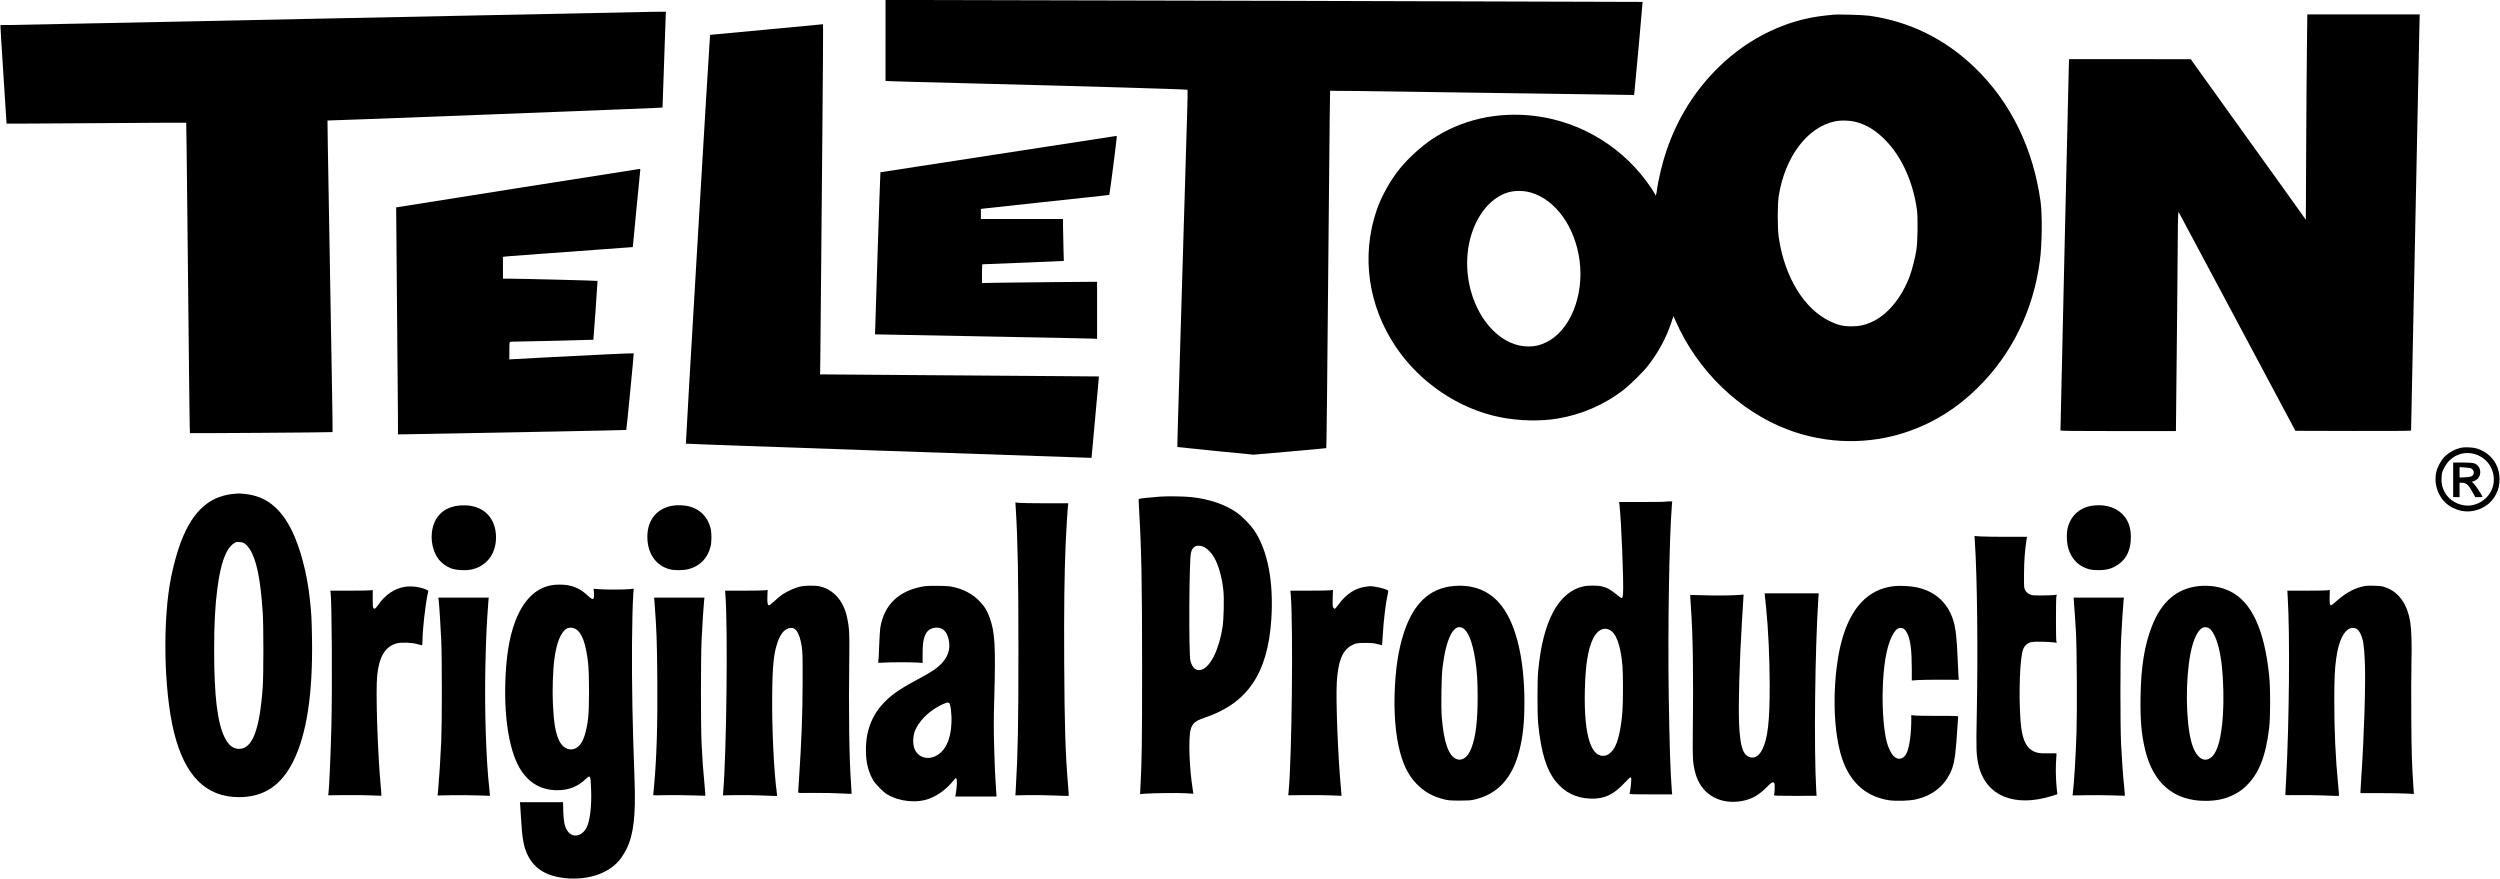
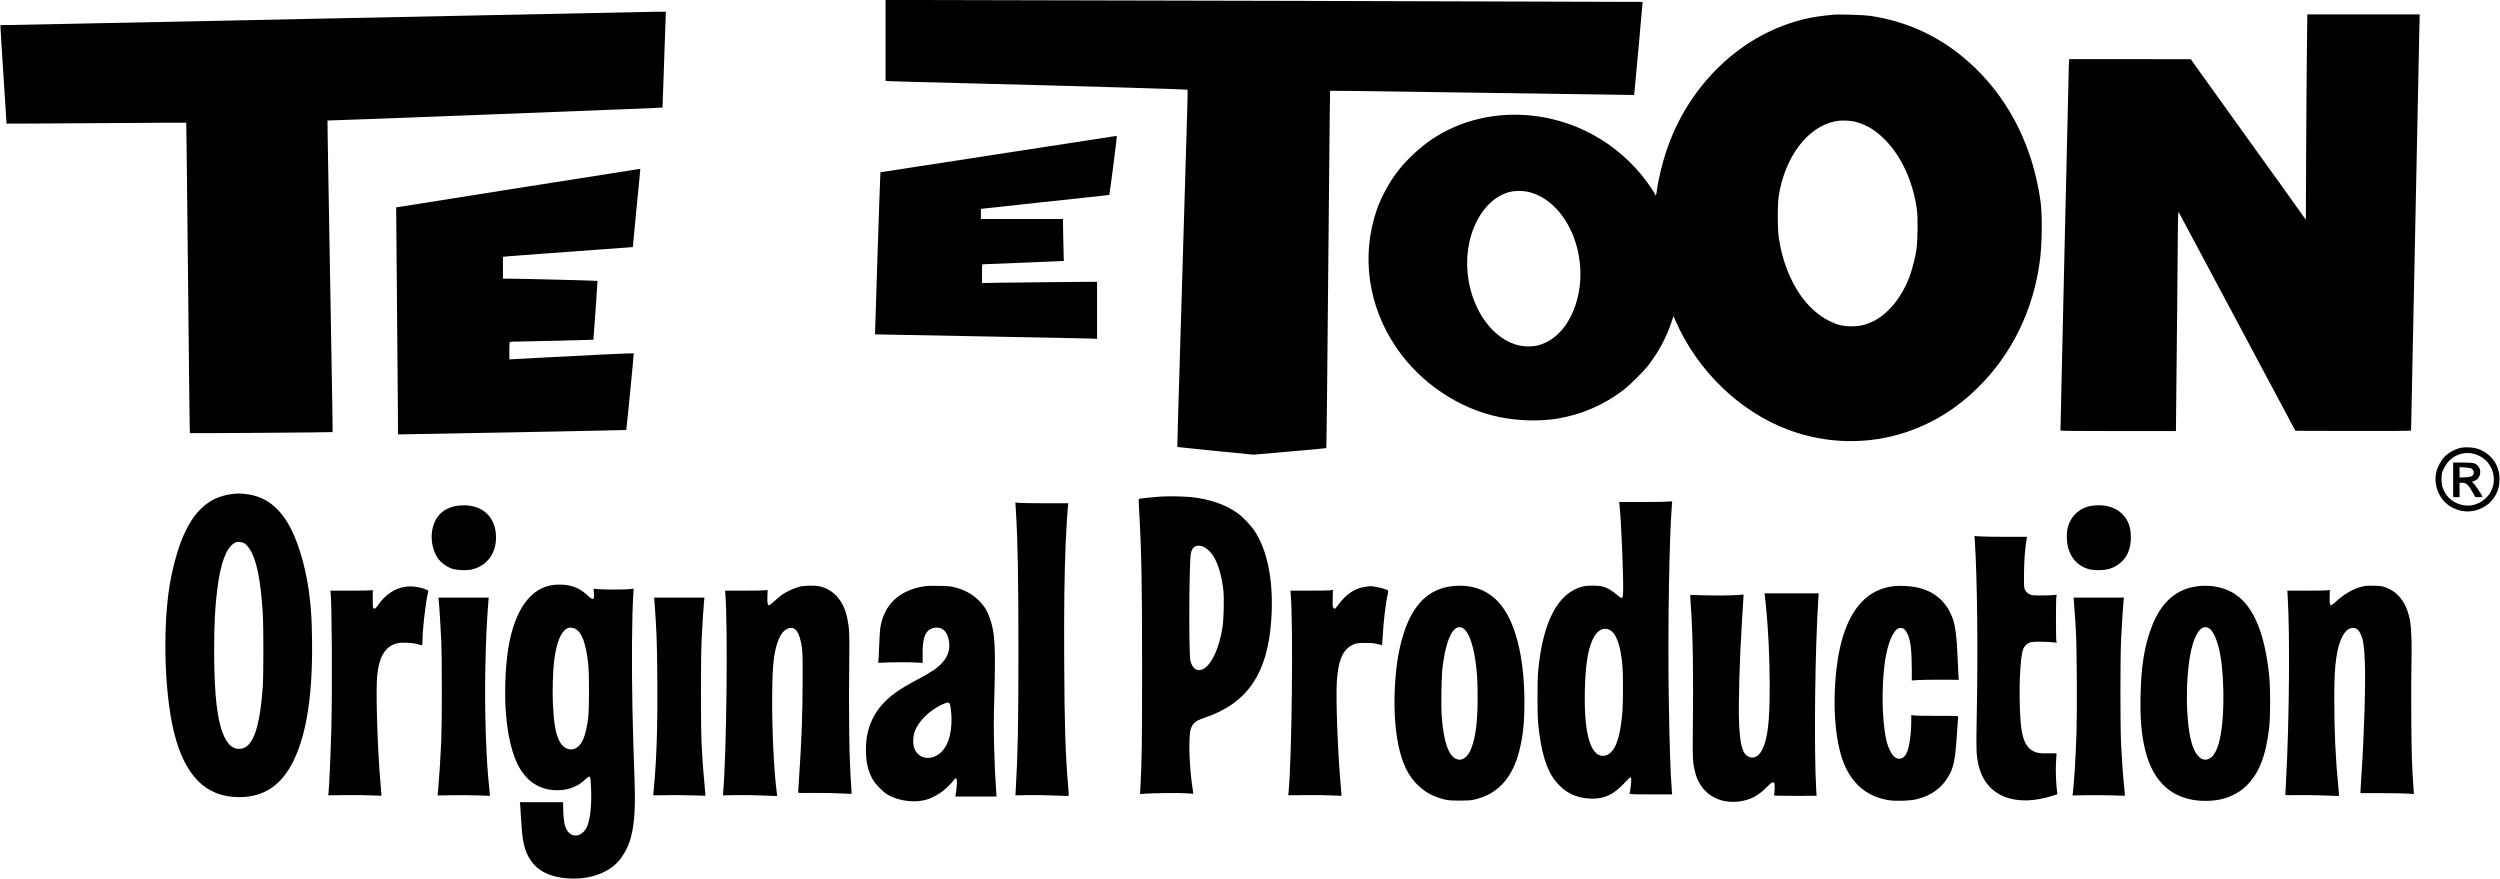
<svg xmlns="http://www.w3.org/2000/svg" version="1.0" width="4689.963" height="1648.368" viewBox="0 0 4690 1649" preserveAspectRatio="xMidYMid meet">
  <g transform="translate(0,1649) scale(0.1,-0.1)" fill="#000000" stroke="none">
    <path d="M16610 15731 l0 -759 103 -6 c56 -3 647 -20 1312 -36 2365 -60 4243 -115 4253 -125 3 -3 0 -190 -7 -417 -21 -732 -111 -3736 -150 -5028 -21 -690 -37 -1257 -35 -1259 2 -2 324 -35 716 -74 l713 -70 678 59 c374 32 683 61 687 64 7 5 15 720 55 5104 8 880 16 1600 18 1602 2 3 343 -2 2047 -26 404 -6 1199 -17 1765 -25 567 -8 1224 -18 1461 -21 l432 -7 6 49 c11 90 157 1696 154 1698 -4 3 -12769 37 -13600 36 l-608 0 0 -759z" />
    <path d="M6185 16144 c-3212 -67 -5918 -123 -6012 -123 l-173 -1 0 -32 c-1 -18 25 -435 57 -925 l57 -893 231 0 c126 0 884 5 1684 10 800 6 1455 9 1457 7 2 -2 10 -680 19 -1507 32 -3164 46 -4314 50 -4318 6 -6 2673 13 2678 19 2 2 -4 454 -14 1004 -30 1690 -69 3916 -76 4393 l-6 452 44 0 c63 0 879 31 2819 105 2666 103 3421 133 3425 137 1 1 14 379 29 838 14 459 28 863 31 898 l4 62 -232 -1 c-128 -1 -2860 -57 -6072 -125z" />
    <path d="M34395 16214 c-16 -2 -79 -9 -140 -15 -727 -73 -1438 -414 -1999 -959 -454 -442 -781 -963 -991 -1580 -80 -236 -158 -563 -180 -755 -7 -53 -24 -109 -25 -78 0 6 -35 65 -78 130 -495 748 -1301 1248 -2187 1357 -699 86 -1376 -67 -1930 -437 -205 -137 -452 -363 -608 -557 -178 -220 -343 -520 -431 -777 -293 -862 -158 -1802 371 -2578 452 -663 1177 -1150 1943 -1304 354 -71 766 -81 1090 -25 450 77 860 255 1223 531 123 94 379 346 469 463 196 255 336 514 433 801 l42 127 43 -97 c410 -931 1196 -1691 2105 -2034 726 -274 1524 -287 2250 -37 490 169 915 434 1304 815 645 630 1053 1463 1175 2395 41 315 47 860 12 1110 -139 996 -559 1856 -1222 2500 -563 547 -1234 878 -1994 985 -109 16 -599 29 -675 19z m450 -2019 c197 -57 362 -163 538 -344 301 -311 511 -777 583 -1296 21 -154 15 -593 -10 -755 -23 -148 -81 -377 -126 -495 -156 -415 -427 -737 -730 -866 -130 -55 -212 -72 -355 -73 -164 -1 -264 23 -420 99 -482 235 -843 831 -952 1570 -25 172 -25 625 0 780 118 731 532 1283 1047 1396 122 27 302 20 425 -16z m-6122 -1319 c464 -136 829 -646 912 -1274 88 -666 -182 -1326 -630 -1538 -118 -56 -205 -76 -330 -76 -240 0 -470 106 -670 307 -383 385 -562 1037 -444 1620 94 468 359 831 693 952 138 50 317 53 469 9z" />
    <path d="M43285 15578 c-4 -354 -11 -1221 -14 -1927 l-6 -1285 -389 545 c-214 299 -689 960 -1055 1469 -365 509 -676 942 -690 962 l-26 37 -1141 1 -1142 0 -6 -162 c-5 -122 -156 -6739 -156 -6805 0 -10 223 -13 1083 -13 l1084 0 7 713 c4 391 11 1083 16 1537 5 454 10 1030 11 1280 1 250 4 485 8 521 l6 65 1097 -2055 1097 -2056 1086 -3 c674 -1 1085 1 1085 7 0 62 151 7400 156 7574 l6 237 -1055 0 -1054 0 -8 -642z" />
-     <path d="M14378 15935 l-1058 -99 -5 -31 c-10 -68 -458 -7635 -452 -7641 4 -4 1628 -62 3609 -130 1982 -67 3693 -126 3803 -130 l201 -7 70 764 69 764 -750 6 c-412 3 -1590 12 -2617 19 l-1866 14 4 275 c2 152 9 830 14 1506 6 677 17 1988 26 2915 8 927 14 1728 12 1780 l-3 95 -1057 -100z" />
    <path d="M20910 13934 c-8 -2 -1000 -155 -2204 -339 -1204 -184 -2191 -336 -2192 -338 -4 -3 -104 -3041 -101 -3042 1 -1 907 -18 2012 -38 1106 -21 2043 -39 2083 -42 l72 -5 0 536 0 536 -772 -6 c-425 -3 -911 -9 -1080 -12 l-308 -6 0 176 c0 97 3 176 8 176 67 0 1526 61 1528 63 0 1 -3 119 -7 262 -4 143 -8 320 -8 393 l-1 132 -770 0 -770 0 0 94 0 95 43 6 c23 3 526 57 1117 121 1318 141 1242 132 1250 141 7 8 141 1048 140 1086 0 16 -9 19 -40 11z" />
    <path d="M9701 12959 c-1251 -197 -2274 -360 -2275 -361 -1 -2 6 -793 15 -1758 10 -965 18 -1923 18 -2129 l1 -374 423 8 c1597 27 3857 72 3861 76 6 6 145 1433 140 1438 -3 3 -213 -5 -467 -17 -667 -33 -1613 -81 -1749 -90 l-118 -7 0 161 c0 138 2 163 16 168 9 3 75 6 147 6 116 0 1409 31 1414 34 3 2 81 1101 78 1104 -5 6 -1448 42 -1652 42 l-123 0 0 205 0 204 33 5 c17 3 68 7 112 10 44 3 352 26 685 51 333 24 830 61 1105 81 275 19 501 37 502 37 0 1 31 317 67 702 36 385 69 715 72 733 4 26 2 32 -13 31 -10 -1 -1041 -163 -2292 -360z" />
    <path d="M46193 8090 c-115 -21 -239 -86 -322 -169 -66 -66 -134 -189 -156 -282 -64 -272 66 -560 306 -678 108 -53 208 -75 316 -68 216 15 409 139 498 322 47 96 65 173 65 280 0 108 -18 184 -66 284 -67 135 -206 249 -364 295 -68 20 -208 28 -277 16z m215 -115 c228 -54 382 -246 385 -480 2 -226 -152 -421 -380 -480 -199 -52 -437 50 -537 230 -53 96 -68 160 -64 270 3 93 6 107 45 186 103 215 327 327 551 274z" />
    <path d="M46030 7485 l0 -325 60 0 60 0 0 135 0 135 48 0 c81 0 122 -39 213 -207 l34 -63 69 0 c54 0 67 3 63 14 -15 39 -121 198 -156 234 l-40 41 34 11 c170 56 162 300 -11 340 -21 5 -114 10 -206 10 l-168 0 0 -325z m350 207 c35 -26 46 -63 31 -100 -18 -42 -52 -55 -163 -60 l-98 -4 0 97 0 98 102 -6 c78 -5 109 -11 128 -25z" />
    <path d="M4350 7219 c-105 -10 -238 -48 -332 -94 -390 -193 -644 -645 -812 -1450 -166 -795 -143 -2138 49 -2922 203 -825 601 -1223 1223 -1223 467 0 796 221 1023 685 247 506 361 1255 346 2275 -6 380 -12 501 -43 775 -53 479 -182 960 -342 1280 -210 421 -486 634 -872 675 -106 11 -119 11 -240 -1z m238 -933 c24 -17 61 -57 86 -95 131 -200 206 -562 248 -1196 16 -250 16 -1174 0 -1400 -59 -811 -195 -1162 -447 -1159 -112 1 -198 71 -270 219 -135 277 -195 779 -195 1630 0 499 17 829 61 1165 60 469 163 749 309 842 39 26 52 29 105 26 45 -3 71 -11 103 -32z" />
    <path d="M21765 7170 c-155 -10 -394 -36 -403 -44 -3 -3 0 -97 7 -208 45 -780 56 -1363 56 -2983 0 -1396 -5 -1733 -32 -2229 l-6 -119 79 7 c147 12 628 18 774 9 80 -5 146 -9 146 -9 1 1 -4 38 -11 83 -63 387 -83 955 -40 1118 31 116 90 168 250 221 815 270 1198 831 1265 1849 46 708 -67 1295 -321 1672 -69 101 -217 254 -319 327 -214 154 -516 259 -853 296 -140 15 -429 20 -592 10z m799 -936 c67 -23 161 -113 214 -207 84 -147 147 -373 173 -625 15 -144 6 -530 -15 -672 -64 -428 -230 -762 -400 -810 -97 -27 -168 32 -204 169 -33 122 -25 1873 9 2023 27 122 103 163 223 122z" />
-     <path d="M31238 7074 c-3 -3 -198 -5 -433 -5 l-427 0 6 -52 c34 -289 82 -1483 67 -1664 -8 -96 -17 -103 -72 -59 -165 133 -213 162 -324 191 -77 20 -269 20 -353 0 -469 -111 -757 -654 -844 -1590 -17 -182 -17 -806 0 -980 53 -548 157 -883 342 -1104 166 -198 370 -297 630 -308 264 -11 436 67 647 292 54 58 103 105 109 105 7 0 14 -6 17 -14 9 -22 -12 -227 -29 -287 -4 -15 30 -17 397 -17 l402 0 -7 76 c-27 332 -44 867 -58 1803 -18 1259 10 2944 59 3542 l6 77 -65 0 c-36 0 -67 -3 -70 -6z m-1054 -2398 c135 -56 220 -281 256 -681 13 -143 13 -673 0 -846 -22 -291 -69 -523 -131 -654 -43 -92 -117 -167 -181 -183 -273 -69 -414 366 -394 1218 11 478 56 765 150 966 74 157 189 226 300 180z" />
+     <path d="M31238 7074 c-3 -3 -198 -5 -433 -5 l-427 0 6 -52 c34 -289 82 -1483 67 -1664 -8 -96 -17 -103 -72 -59 -165 133 -213 162 -324 191 -77 20 -269 20 -353 0 -469 -111 -757 -654 -844 -1590 -17 -182 -17 -806 0 -980 53 -548 157 -883 342 -1104 166 -198 370 -297 630 -308 264 -11 436 67 647 292 54 58 103 105 109 105 7 0 14 -6 17 -14 9 -22 -12 -227 -29 -287 -4 -15 30 -17 397 -17 l402 0 -7 76 c-27 332 -44 867 -58 1803 -18 1259 10 2944 59 3542 l6 77 -65 0 z m-1054 -2398 c135 -56 220 -281 256 -681 13 -143 13 -673 0 -846 -22 -291 -69 -523 -131 -654 -43 -92 -117 -167 -181 -183 -273 -69 -414 366 -394 1218 11 478 56 765 150 966 74 157 189 226 300 180z" />
    <path d="M19054 6953 c39 -645 50 -1268 50 -2668 0 -1406 -9 -1909 -50 -2611 l-7 -111 229 5 c126 2 350 -1 498 -7 147 -7 270 -10 273 -7 3 2 -2 89 -11 193 -50 584 -67 1128 -73 2318 -5 991 3 1632 27 2215 11 258 37 675 46 730 l5 35 -433 0 c-238 0 -462 4 -497 8 l-64 8 7 -108z" />
    <path d="M8555 6996 c-139 -27 -242 -81 -322 -170 -185 -204 -188 -599 -7 -836 49 -64 147 -135 229 -166 95 -36 288 -46 398 -19 276 67 447 296 447 599 0 355 -220 588 -568 602 -66 2 -134 -2 -177 -10z" />
-     <path d="M12635 7003 c-308 -43 -494 -262 -495 -585 0 -314 159 -545 425 -613 89 -23 262 -20 355 6 210 58 351 203 406 419 23 86 22 263 0 350 -56 220 -217 373 -440 415 -73 14 -182 17 -251 8z" />
    <path d="M39230 6995 c-223 -41 -386 -199 -436 -421 -25 -113 -16 -292 20 -397 53 -156 148 -269 280 -331 92 -44 153 -56 284 -56 162 0 273 35 388 122 143 108 216 275 215 498 0 195 -55 335 -176 448 -137 127 -349 177 -575 137z" />
    <path d="M37053 6333 c45 -675 60 -2065 36 -3271 -13 -650 -9 -753 36 -942 139 -572 681 -791 1394 -562 l83 27 -6 50 c-19 155 -27 358 -21 519 4 98 9 184 11 191 4 9 -31 11 -143 7 -170 -5 -246 8 -324 59 -122 78 -186 248 -208 549 -38 518 -12 1206 51 1352 29 67 86 114 157 129 55 11 299 7 419 -7 l53 -7 -8 29 c-10 38 -10 787 0 836 l8 38 -63 -8 c-35 -4 -140 -7 -233 -7 -163 0 -173 1 -220 26 -36 18 -57 38 -75 70 -25 44 -25 44 -24 309 1 247 16 446 49 655 l7 40 -389 0 c-213 0 -435 4 -492 8 l-104 8 6 -98z" />
    <path d="M10329 5505 c-298 -59 -525 -292 -673 -689 -110 -292 -169 -667 -182 -1154 -20 -714 91 -1323 299 -1634 163 -245 389 -368 679 -368 211 0 383 68 530 208 90 86 93 79 103 -208 11 -301 -22 -577 -84 -698 -91 -179 -277 -205 -368 -53 -48 79 -65 170 -71 361 l-4 165 -405 0 -405 0 6 -60 c3 -33 10 -145 16 -250 20 -369 51 -537 126 -687 137 -273 383 -410 775 -434 229 -14 463 28 642 114 204 98 326 221 435 437 132 263 175 621 153 1262 -27 786 -31 922 -41 1398 -16 825 -10 1701 16 2118 l7 109 -74 -8 c-96 -11 -457 -11 -581 -1 l-97 8 6 -69 c12 -143 -11 -157 -107 -67 -123 116 -229 172 -378 201 -90 17 -234 17 -323 -1z m472 -824 c113 -71 184 -265 226 -623 26 -212 25 -867 0 -1062 -32 -244 -84 -407 -157 -489 -121 -138 -302 -96 -388 90 -67 145 -97 324 -114 670 -13 267 -1 640 27 853 41 308 120 505 229 571 48 29 122 25 177 -10z" />
    <path d="M14996 5479 c-92 -22 -237 -89 -324 -147 -33 -23 -99 -77 -147 -122 -47 -44 -93 -80 -101 -80 -27 0 -36 51 -31 172 l5 117 -46 -7 c-26 -4 -206 -7 -400 -7 l-353 0 6 -80 c47 -637 22 -2915 -41 -3691 l-5 -71 234 5 c129 3 357 -1 506 -7 150 -7 274 -11 276 -9 1 2 -1 30 -6 63 -55 404 -94 1235 -86 1864 6 543 31 764 107 974 53 145 120 224 210 248 120 31 195 -78 237 -341 16 -101 18 -180 17 -645 0 -596 -20 -1135 -69 -1860 -8 -121 -15 -227 -15 -235 0 -13 38 -15 297 -11 164 2 389 -2 501 -9 112 -6 205 -10 206 -8 1 1 -3 77 -10 168 -37 504 -48 1337 -34 2460 5 391 -1 487 -40 675 -64 313 -251 529 -510 589 -94 22 -284 20 -384 -5z" />
    <path d="M17345 5489 c-481 -74 -769 -348 -835 -794 -6 -38 -14 -192 -20 -340 -5 -149 -12 -279 -16 -289 -7 -18 -3 -18 83 -12 118 9 544 10 659 1 l90 -7 0 178 c0 230 27 345 98 422 52 58 171 81 249 48 78 -32 131 -120 149 -247 29 -207 -66 -384 -292 -538 -49 -34 -187 -113 -307 -177 -345 -183 -519 -308 -669 -482 -208 -241 -307 -547 -291 -902 8 -201 50 -354 134 -500 47 -80 188 -223 265 -269 236 -138 560 -169 797 -77 171 68 322 183 458 351 27 33 34 37 42 25 18 -26 12 -156 -14 -307 l-6 -32 387 0 387 0 -7 102 c-21 316 -26 420 -37 811 -10 354 -10 519 2 945 27 976 12 1223 -86 1497 -48 136 -104 225 -204 324 -127 126 -277 206 -471 252 -66 16 -129 21 -285 23 -110 2 -227 -1 -260 -6z m454 -2189 c30 0 56 -210 48 -385 -15 -318 -120 -531 -304 -617 -171 -80 -349 -5 -399 169 -25 86 -16 229 20 312 73 170 220 326 416 441 76 45 182 90 198 85 8 -3 17 -5 21 -5z" />
    <path d="M27240 5489 c-428 -49 -725 -335 -900 -867 -109 -333 -164 -703 -177 -1187 -11 -460 37 -878 137 -1176 66 -198 149 -345 266 -469 150 -158 302 -245 529 -302 78 -19 117 -22 285 -23 147 0 213 4 270 17 443 99 721 397 854 918 68 266 96 529 96 911 0 870 -176 1546 -491 1884 -220 235 -514 334 -869 294z m199 -784 c104 -53 189 -269 240 -605 32 -216 43 -396 43 -695 0 -452 -36 -742 -118 -956 -65 -173 -175 -250 -285 -202 -145 64 -233 321 -270 786 -16 201 -7 756 15 937 67 542 209 821 375 735z" />
    <path d="M35539 5490 c-248 -28 -450 -128 -614 -302 -247 -262 -403 -682 -469 -1258 -83 -730 -16 -1447 172 -1842 167 -349 432 -552 802 -614 135 -22 393 -15 522 15 293 67 507 231 636 486 64 128 94 274 117 569 23 304 35 470 35 491 0 20 -9 20 -382 20 -211 0 -409 3 -440 8 l-58 7 0 -103 c0 -236 -34 -488 -80 -595 -51 -119 -145 -155 -232 -89 -53 40 -118 164 -148 282 -56 220 -86 604 -76 965 12 473 71 817 173 1019 57 112 102 156 163 156 54 0 89 -29 127 -105 58 -118 83 -315 83 -668 l0 -213 108 8 c59 4 257 7 441 7 l333 -2 -6 77 c-3 42 -11 191 -16 331 -15 376 -37 562 -80 704 -105 337 -346 554 -696 625 -117 24 -308 33 -415 21z" />
    <path d="M41241 5489 c-401 -47 -687 -294 -864 -749 -140 -358 -205 -760 -214 -1317 -8 -443 16 -716 88 -1013 152 -623 540 -950 1129 -950 207 0 372 35 524 112 106 53 157 89 240 167 239 229 368 553 432 1086 25 209 26 737 1 983 -88 861 -327 1381 -729 1583 -176 88 -390 123 -607 98z m206 -789 c65 -39 132 -170 177 -342 57 -220 85 -476 93 -833 13 -640 -67 -1104 -216 -1238 -147 -133 -308 -14 -386 285 -105 397 -111 1169 -14 1658 52 259 130 426 224 478 31 18 87 14 122 -8z" />
    <path d="M44302 5476 c-160 -43 -306 -127 -463 -268 -48 -43 -92 -78 -98 -78 -25 0 -33 45 -29 166 l3 123 -40 -7 c-22 -4 -201 -7 -399 -7 l-358 0 6 -105 c44 -703 30 -2345 -29 -3439 -8 -151 -15 -280 -15 -286 0 -9 57 -11 233 -7 127 2 353 -1 501 -7 147 -7 270 -10 273 -7 3 2 -4 98 -16 213 -48 481 -72 1005 -72 1563 0 423 8 605 37 810 45 321 144 525 273 560 79 21 136 -11 181 -103 51 -104 69 -219 82 -517 18 -405 -12 -1384 -67 -2195 -8 -121 -15 -233 -15 -250 l0 -30 362 0 c200 0 426 -4 502 -8 l139 -8 -7 98 c-31 447 -38 675 -42 1343 -3 399 -1 853 3 1010 9 337 1 625 -22 770 -55 345 -214 568 -467 657 -63 23 -93 27 -218 30 -129 3 -155 0 -238 -21z" />
    <path d="M7610 5480 c-205 -25 -390 -148 -529 -352 -40 -59 -64 -74 -82 -51 -11 12 -14 55 -13 179 l1 163 -31 -7 c-17 -4 -196 -7 -398 -7 l-368 0 5 -30 c24 -147 34 -1783 15 -2530 -14 -531 -42 -1164 -55 -1250 l-5 -30 332 3 c183 2 407 -1 498 -6 91 -4 167 -7 169 -6 2 2 -4 83 -13 181 -60 656 -96 1792 -66 2078 36 352 152 543 364 600 87 24 287 17 393 -14 40 -12 77 -21 83 -21 6 0 10 37 10 93 0 185 52 653 95 857 8 39 15 73 15 74 0 2 -22 13 -49 25 -103 44 -256 65 -371 51z" />
    <path d="M25624 5479 c-191 -22 -367 -135 -505 -324 -33 -46 -67 -86 -75 -89 -8 -3 -21 5 -30 20 -14 21 -16 48 -12 179 l5 154 -46 -7 c-25 -4 -205 -7 -399 -7 l-354 0 7 -75 c48 -596 21 -3074 -41 -3705 l-6 -60 324 3 c177 2 402 -1 498 -6 96 -5 176 -8 178 -7 1 1 -4 73 -13 161 -55 589 -96 1638 -76 1972 23 381 100 583 261 680 84 50 120 57 280 56 116 0 161 -5 224 -22 44 -12 81 -20 83 -18 3 2 9 80 14 172 14 269 57 630 94 786 17 73 21 67 -86 103 -60 20 -226 49 -249 44 -3 -1 -37 -5 -76 -10z" />
    <path d="M33114 5295 c3 -33 13 -123 21 -200 42 -409 67 -951 68 -1475 1 -669 -37 -994 -138 -1194 -67 -134 -161 -184 -258 -137 -115 56 -160 214 -178 621 -16 356 7 1168 56 1960 9 135 18 294 22 353 l6 109 -64 -6 c-139 -12 -486 -16 -704 -7 -126 5 -232 7 -233 6 -2 -2 3 -102 12 -222 38 -533 49 -1237 36 -2378 -5 -473 -1 -551 45 -732 96 -379 415 -592 817 -545 208 25 360 102 520 264 100 102 128 116 149 76 11 -20 6 -189 -7 -222 -4 -10 85 -12 397 -12 l402 1 -7 110 c-44 776 -24 2610 40 3595 l7 95 -508 0 -507 0 6 -60z" />
    <path d="M8224 5225 c11 -88 35 -472 48 -750 15 -345 15 -1544 0 -1900 -14 -305 -38 -686 -56 -882 l-12 -132 246 5 c135 3 355 1 490 -3 135 -5 246 -9 247 -8 1 1 -4 57 -12 126 -61 532 -92 1473 -75 2288 12 538 23 784 56 1226 l7 80 -473 0 -472 0 6 -50z" />
    <path d="M12274 5195 c40 -533 47 -729 53 -1456 7 -858 -13 -1488 -62 -2012 -8 -86 -15 -159 -15 -161 0 -3 111 -2 248 1 136 2 355 0 487 -4 132 -5 242 -8 244 -7 2 2 -6 101 -17 221 -26 261 -37 426 -54 753 -16 329 -16 1592 0 1945 13 282 38 665 48 750 l6 50 -472 0 -473 0 7 -80z" />
    <path d="M38913 5190 c23 -312 28 -396 38 -570 17 -308 23 -1497 10 -1880 -16 -477 -42 -905 -68 -1127 l-6 -51 249 4 c137 3 357 1 489 -3 132 -5 242 -8 244 -7 2 2 -4 74 -13 161 -23 224 -43 507 -58 803 -17 334 -17 1624 0 1970 14 289 40 685 48 745 l6 40 -473 0 -472 0 6 -85z" />
  </g>
</svg>